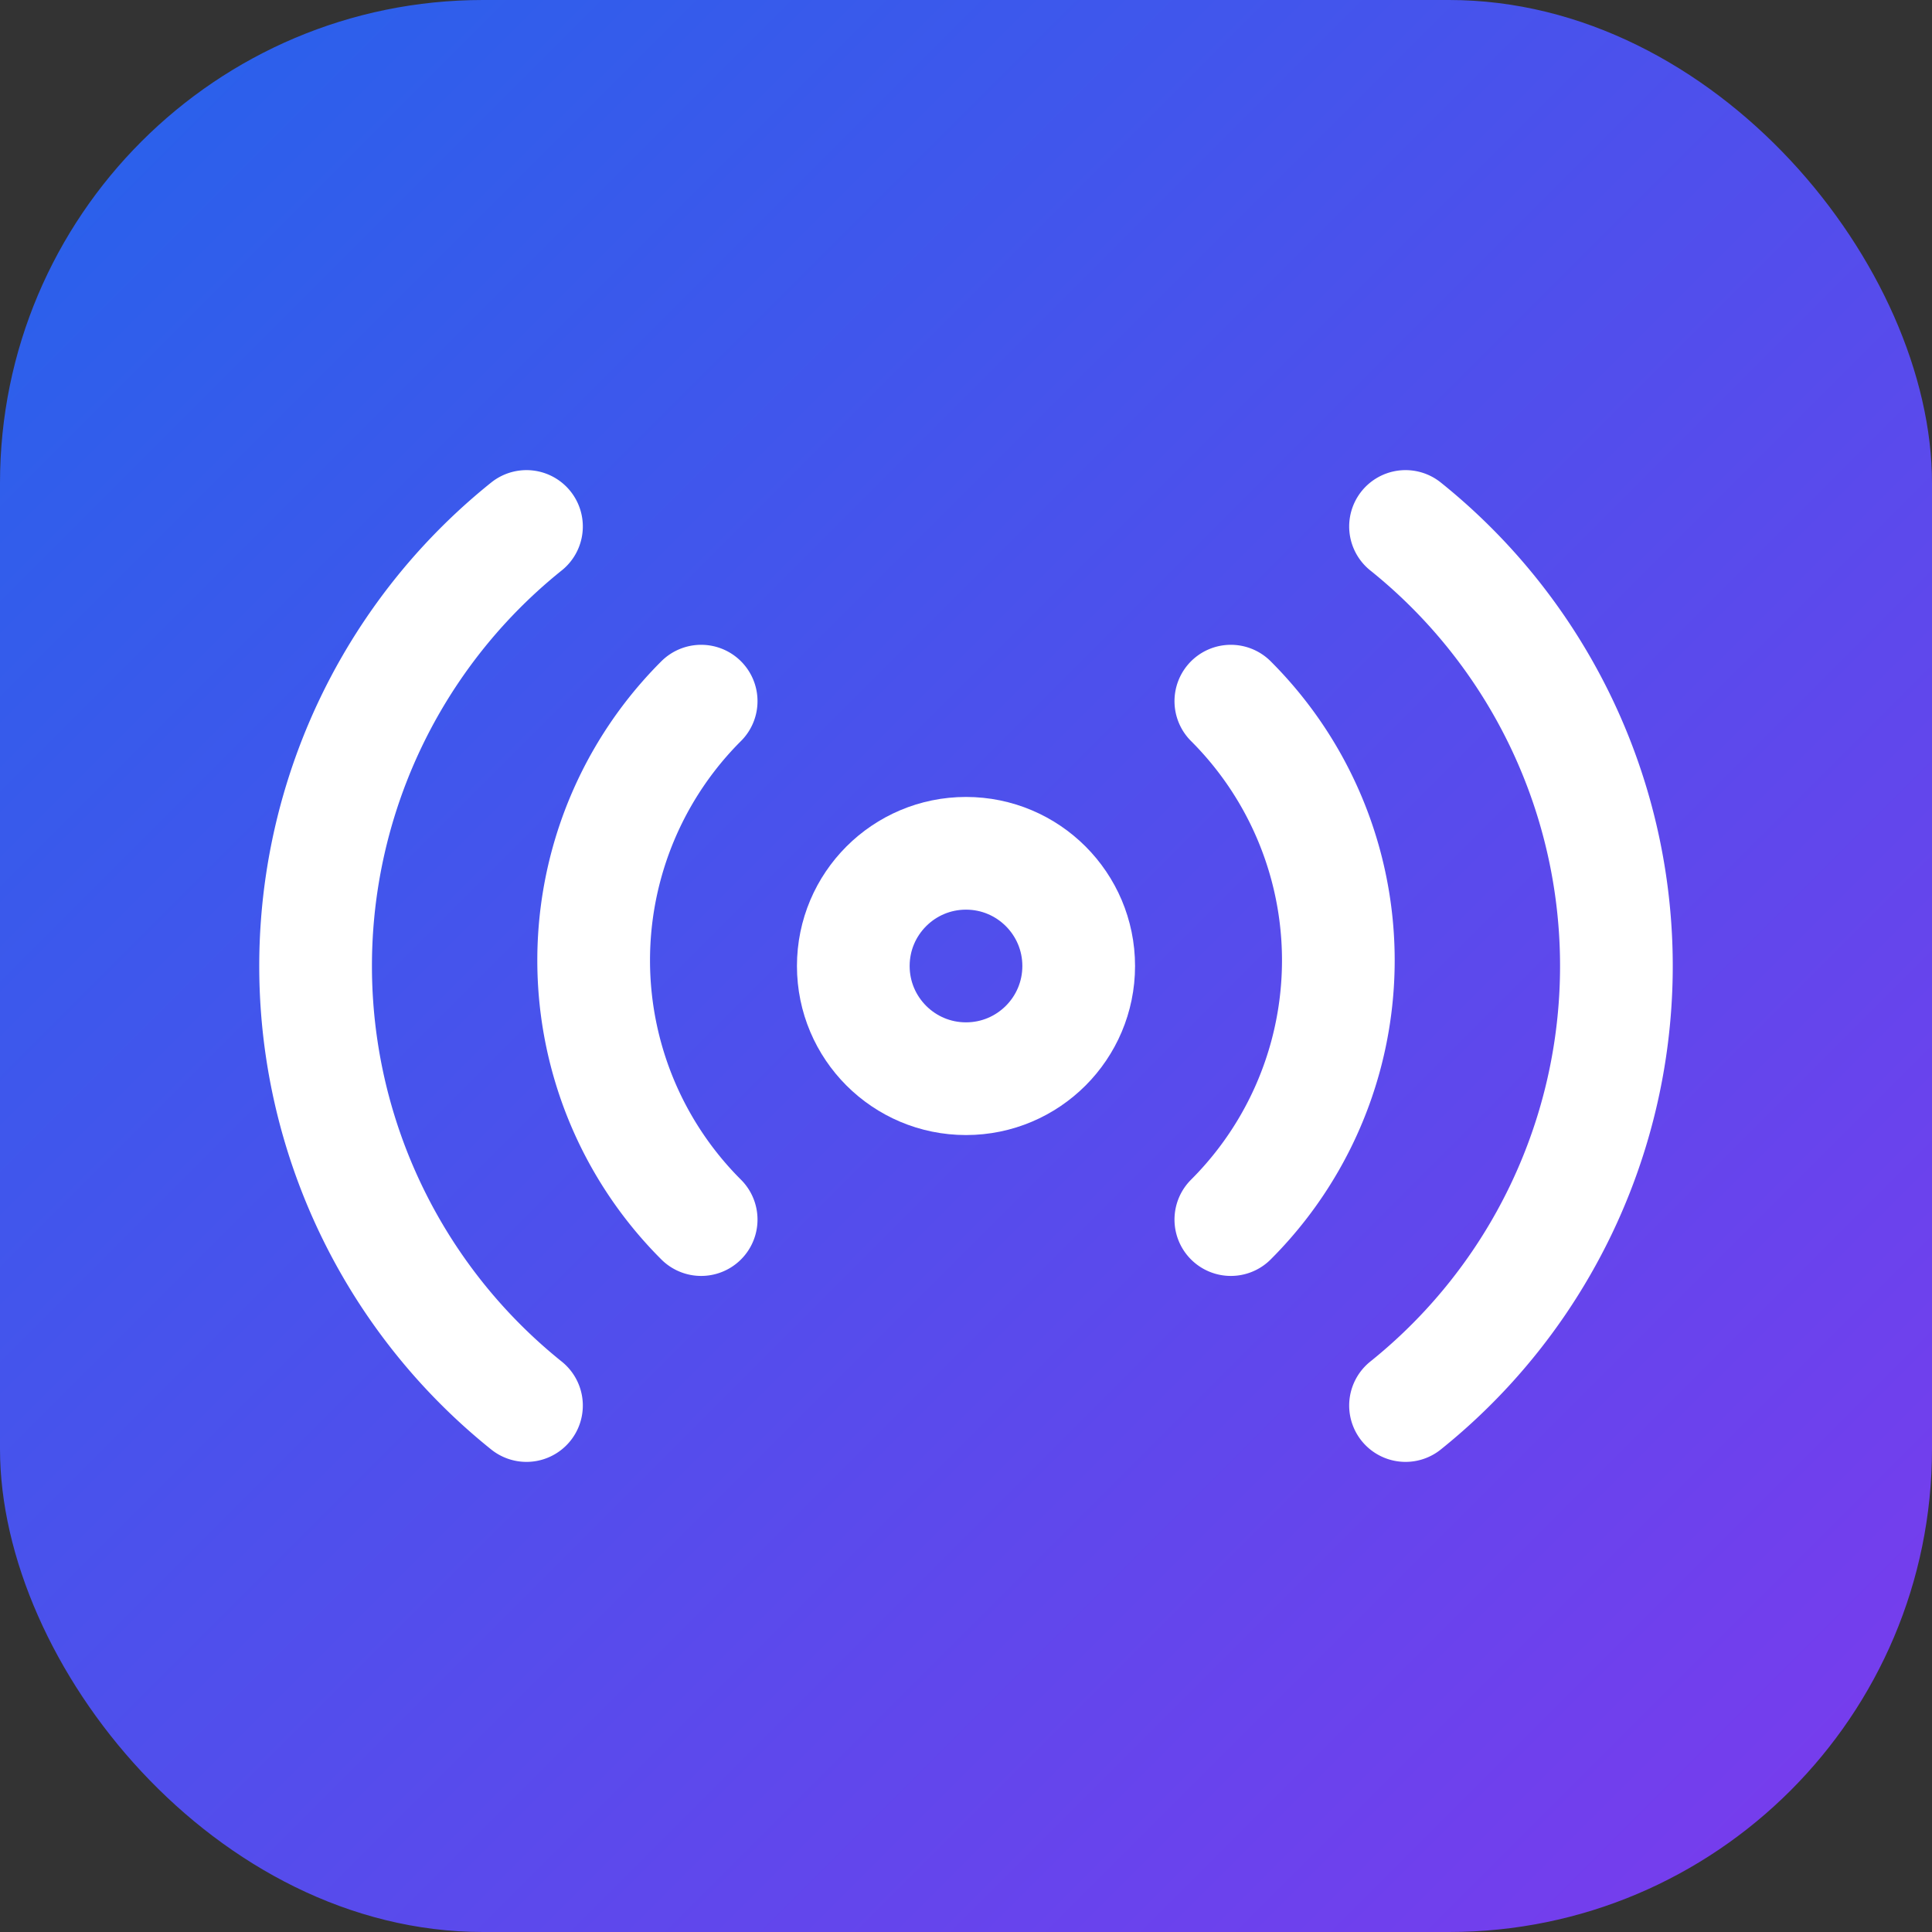
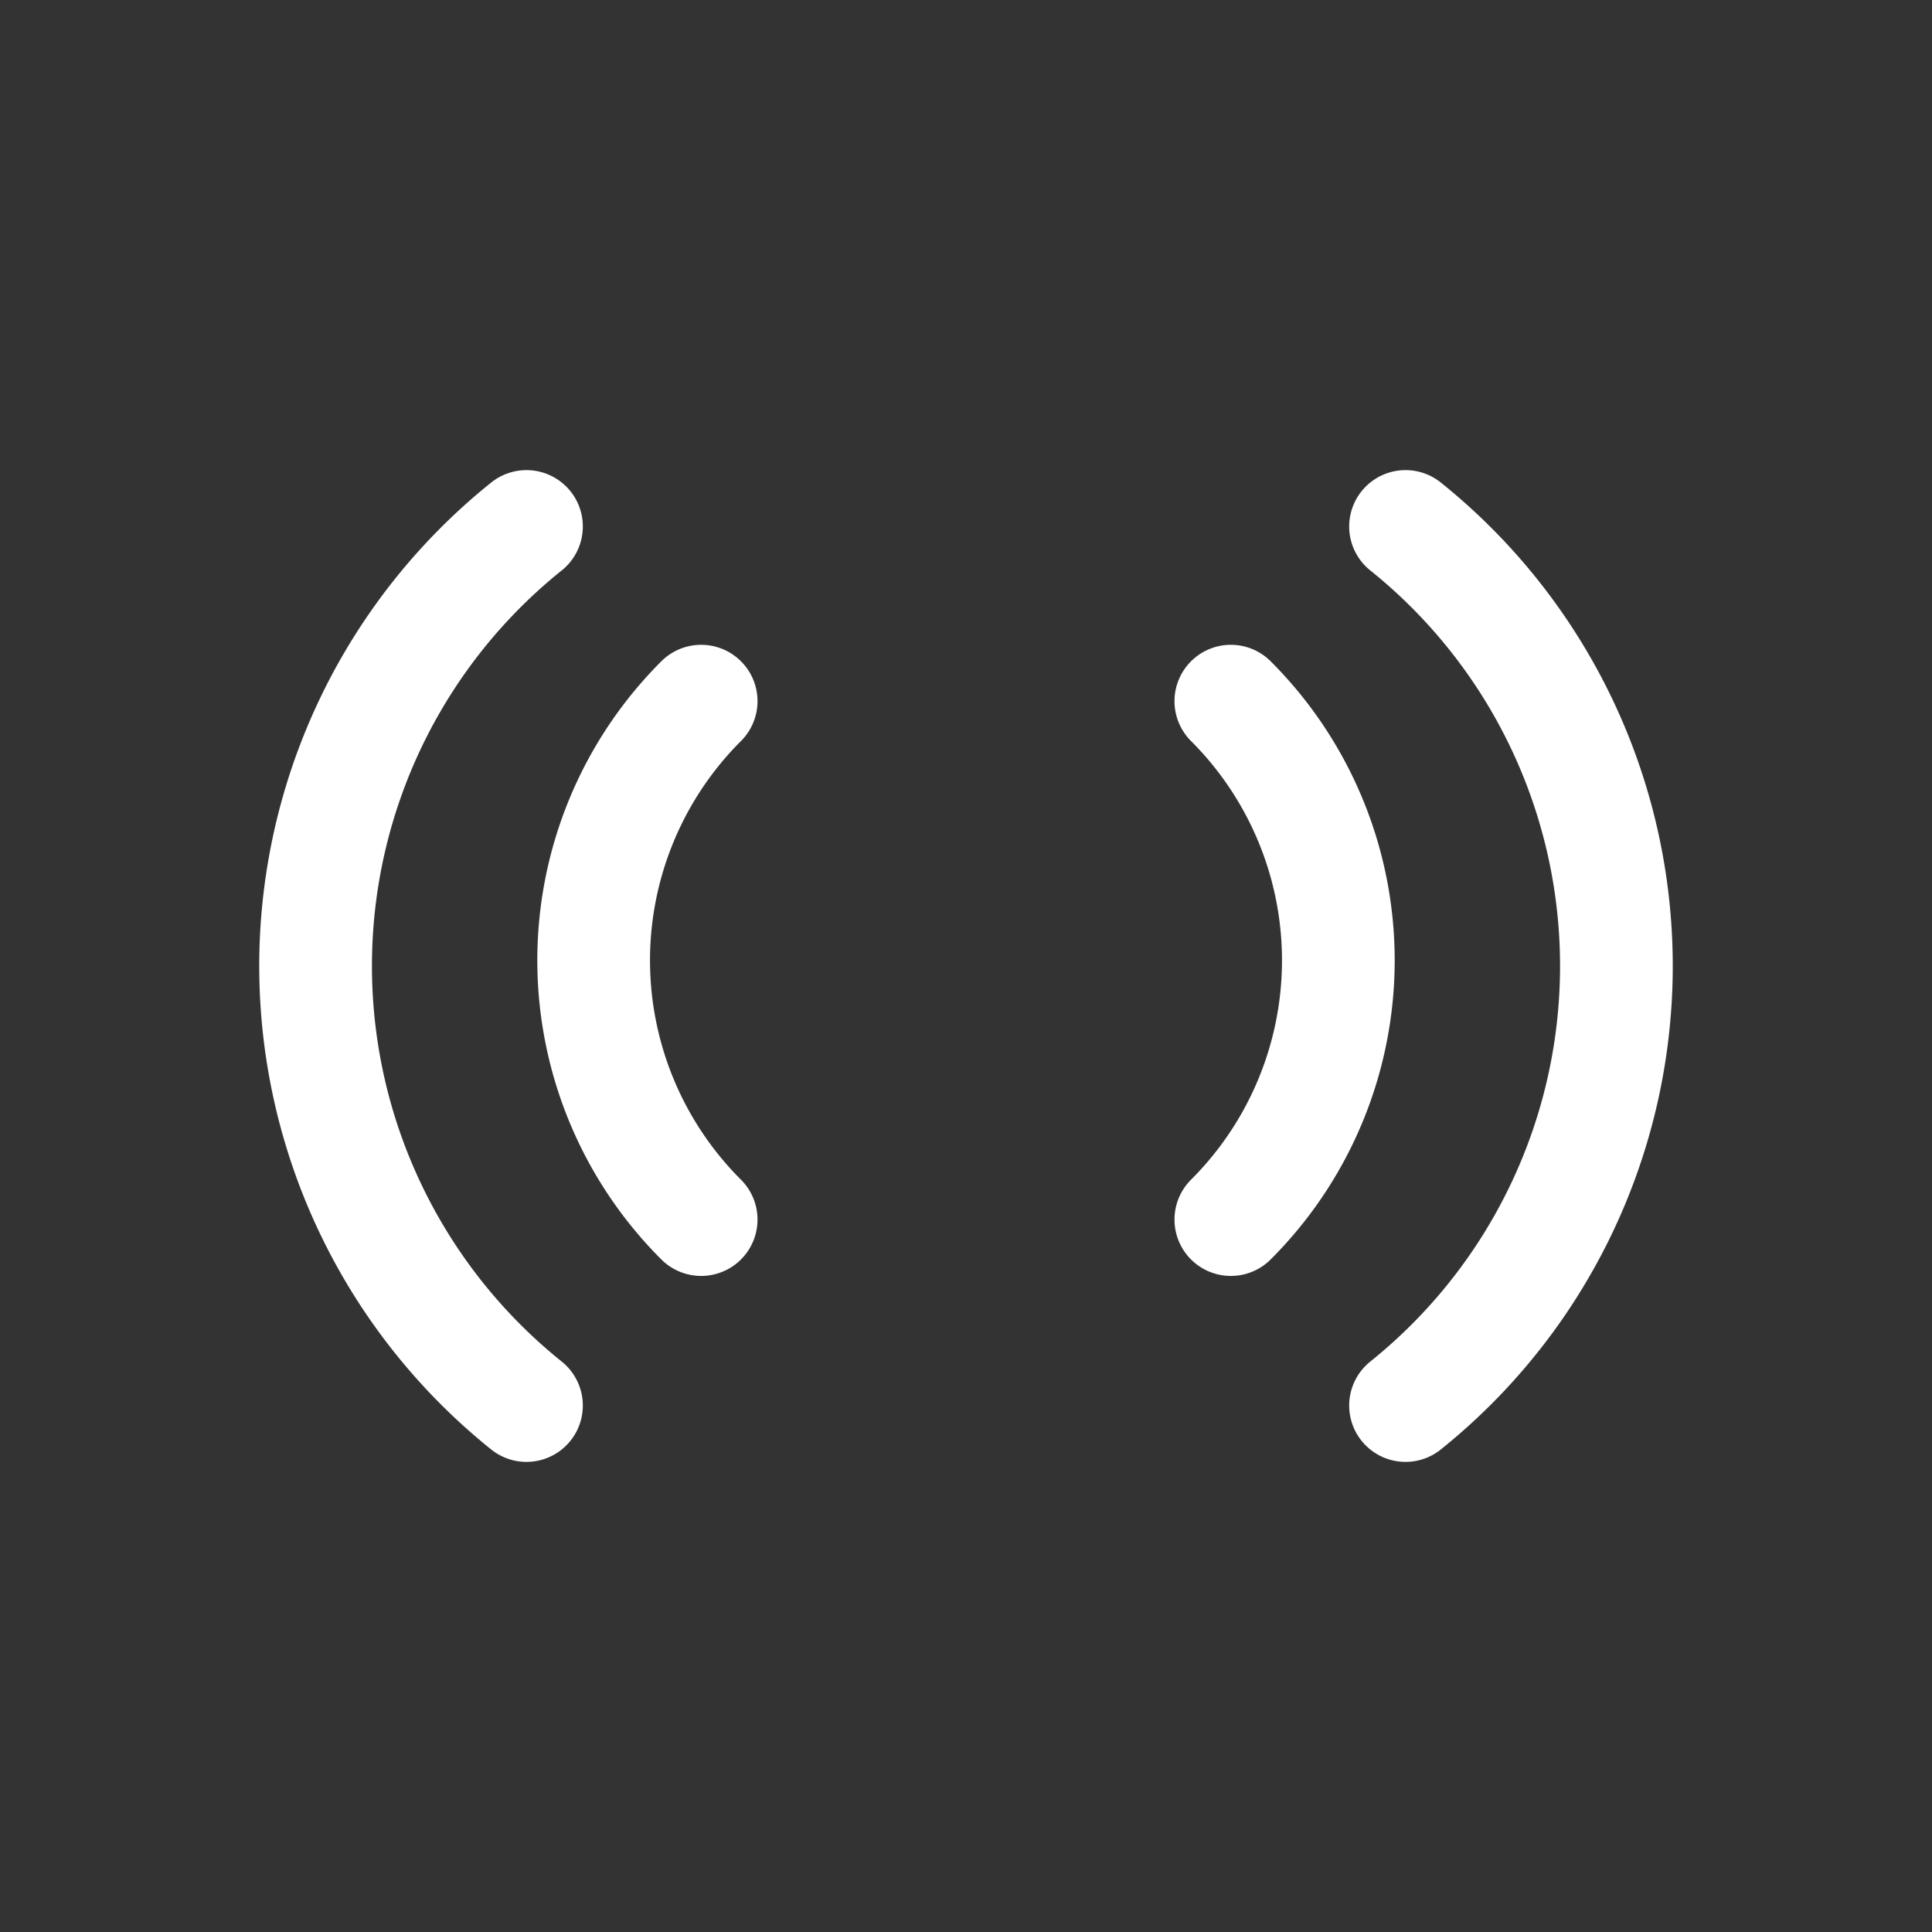
<svg xmlns="http://www.w3.org/2000/svg" viewBox="0 0 24 24" role="img" aria-label="ZeroAds logo">
  <rect x="0" y="0" width="24" height="24" fill="#333333" stroke="none" />
  <defs>
    <linearGradient id="za-grad" x1="0" y1="0" x2="1" y2="1">
      <stop offset="0%" stop-color="#2563eb" />
      <stop offset="100%" stop-color="#7c3aed" />
    </linearGradient>
  </defs>
-   <rect x="0" y="0" width="24" height="24" rx="6" fill="url(#za-grad)" />
  <g fill="none" stroke="#ffffff" stroke-width="2" stroke-linecap="round" stroke-linejoin="round" transform="translate(12 12) scale(0.70) translate(-12 -12)">
-     <circle cx="12" cy="12" r="2" />
    <path d="M16.7 7.3a6.5 6.5 0 0 1 0 9.2" />
    <path d="M7.3 7.3a6.5 6.5 0 0 0 0 9.2" />
    <path d="M19.8 4.2a10 10 0 0 1 0 15.6" />
    <path d="M4.2 4.2a10 10 0 0 0 0 15.6" />
  </g>
</svg>